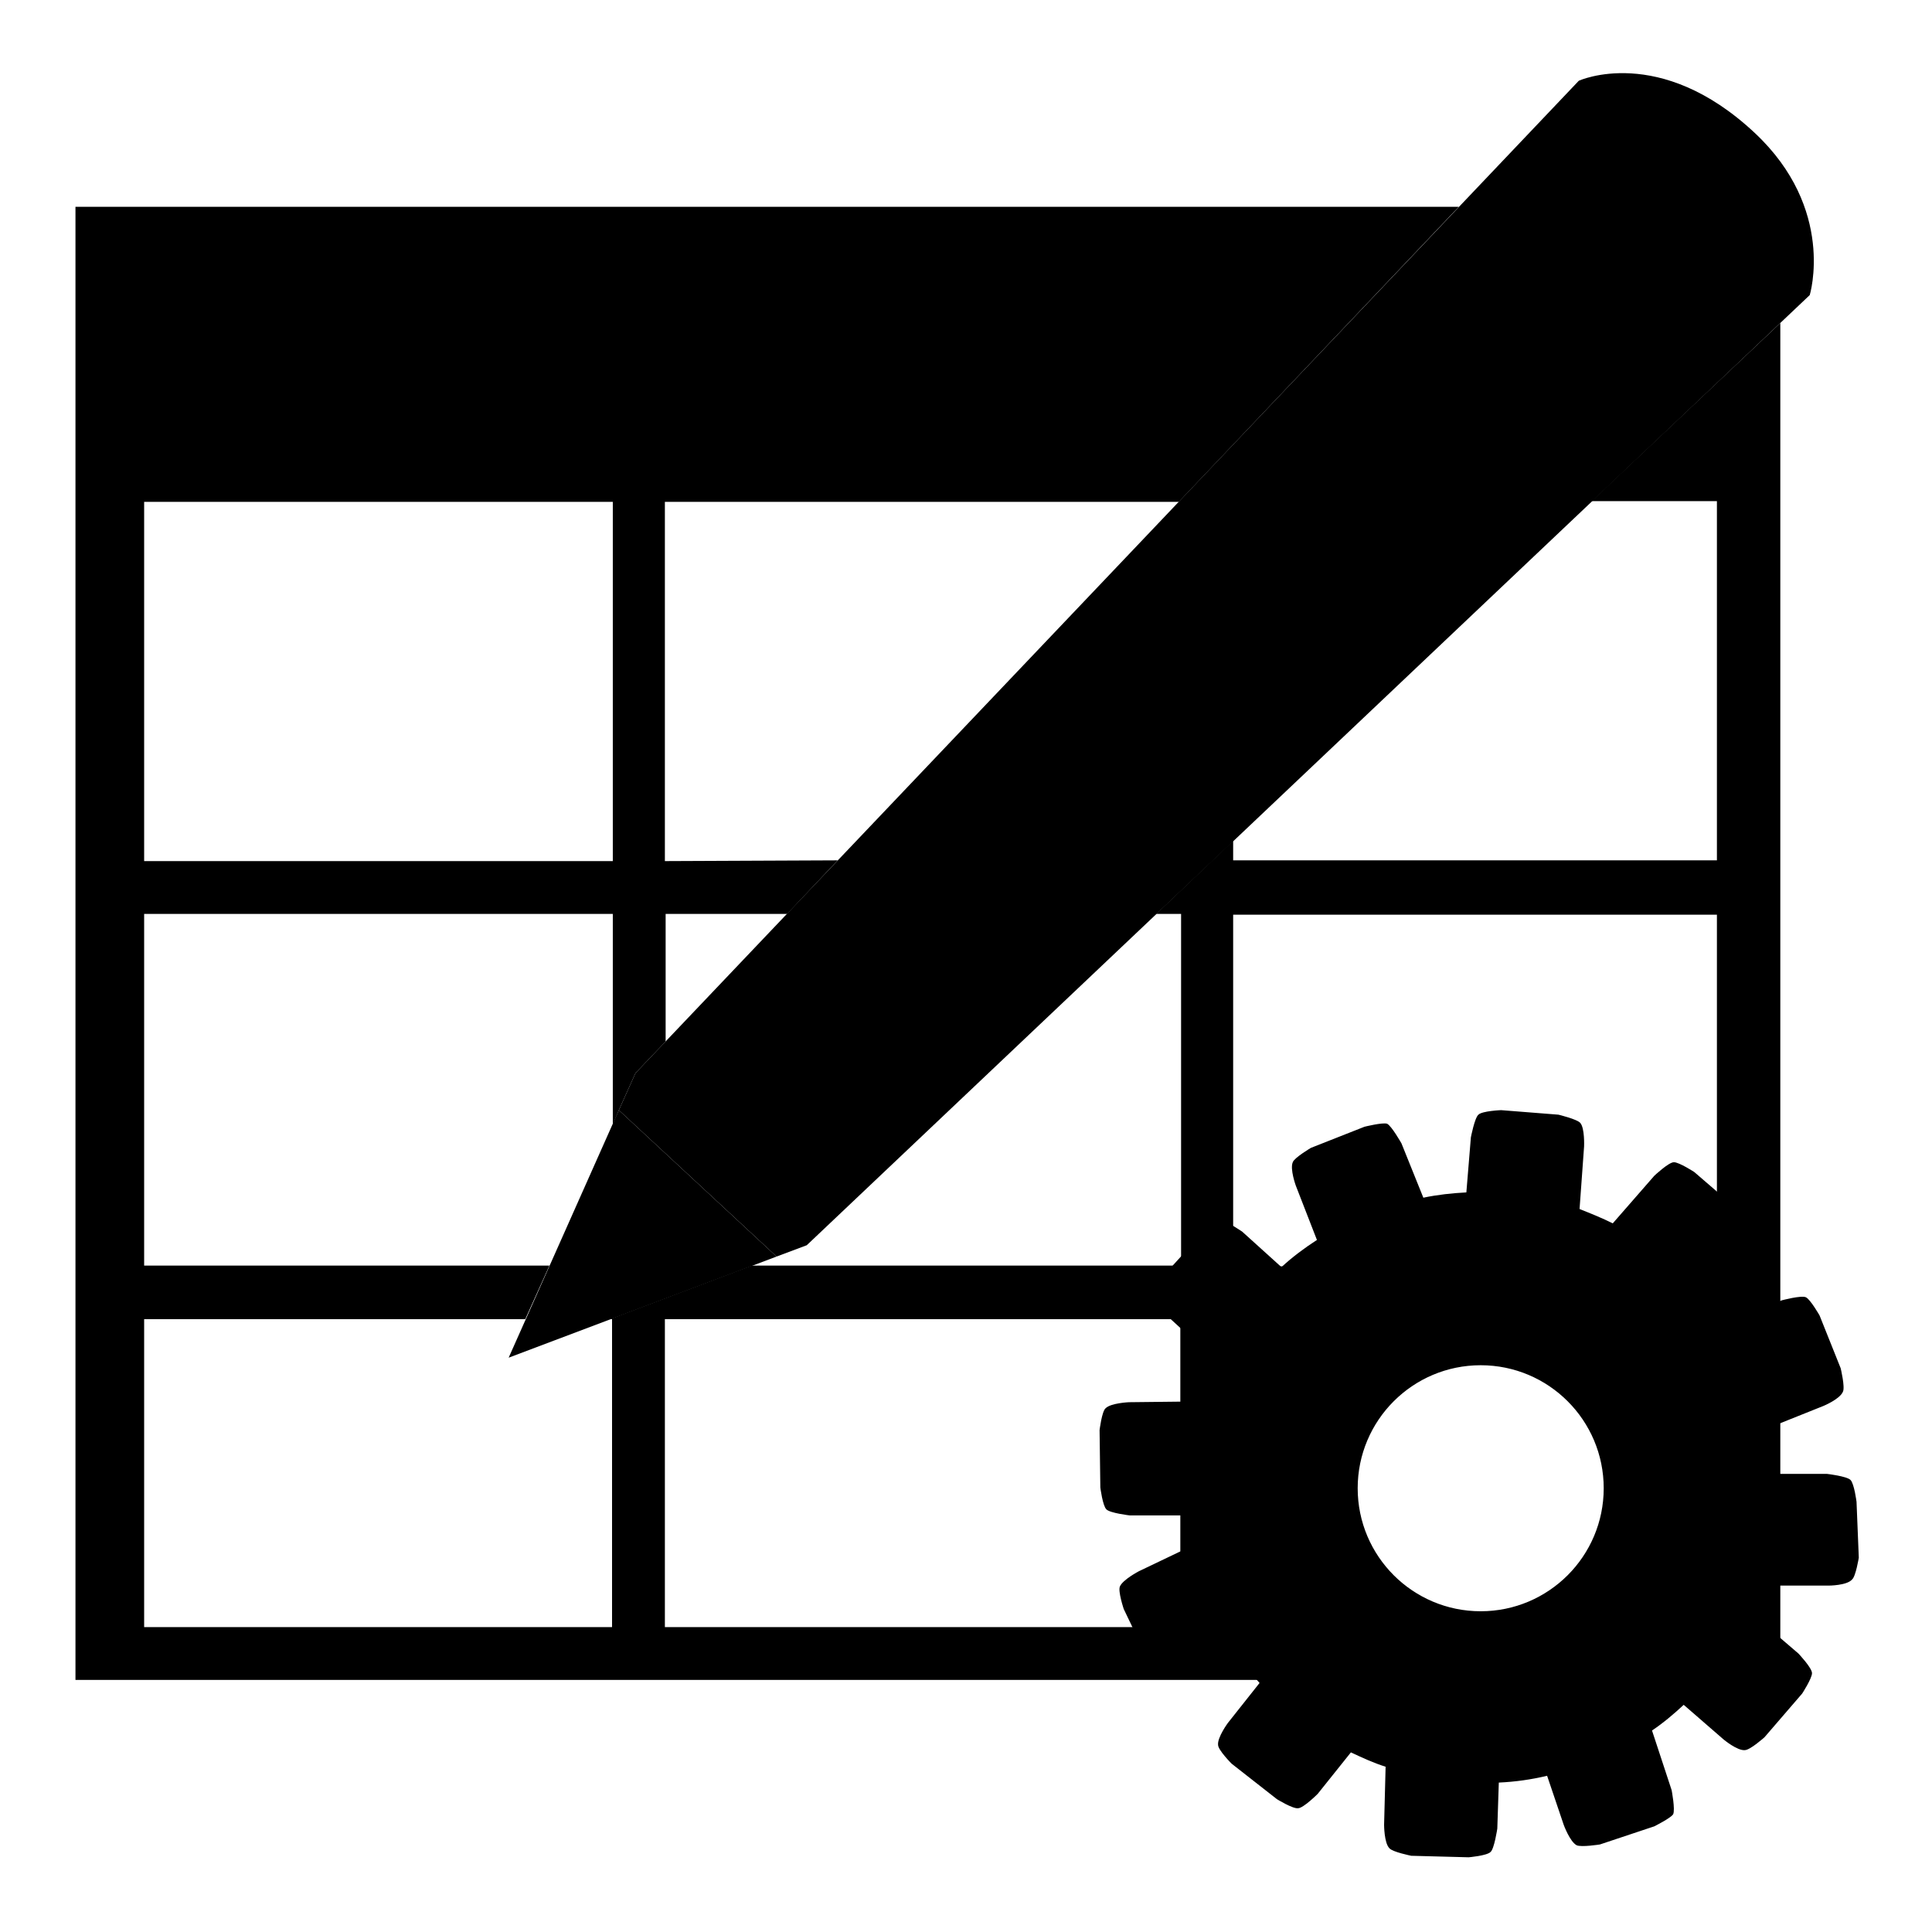
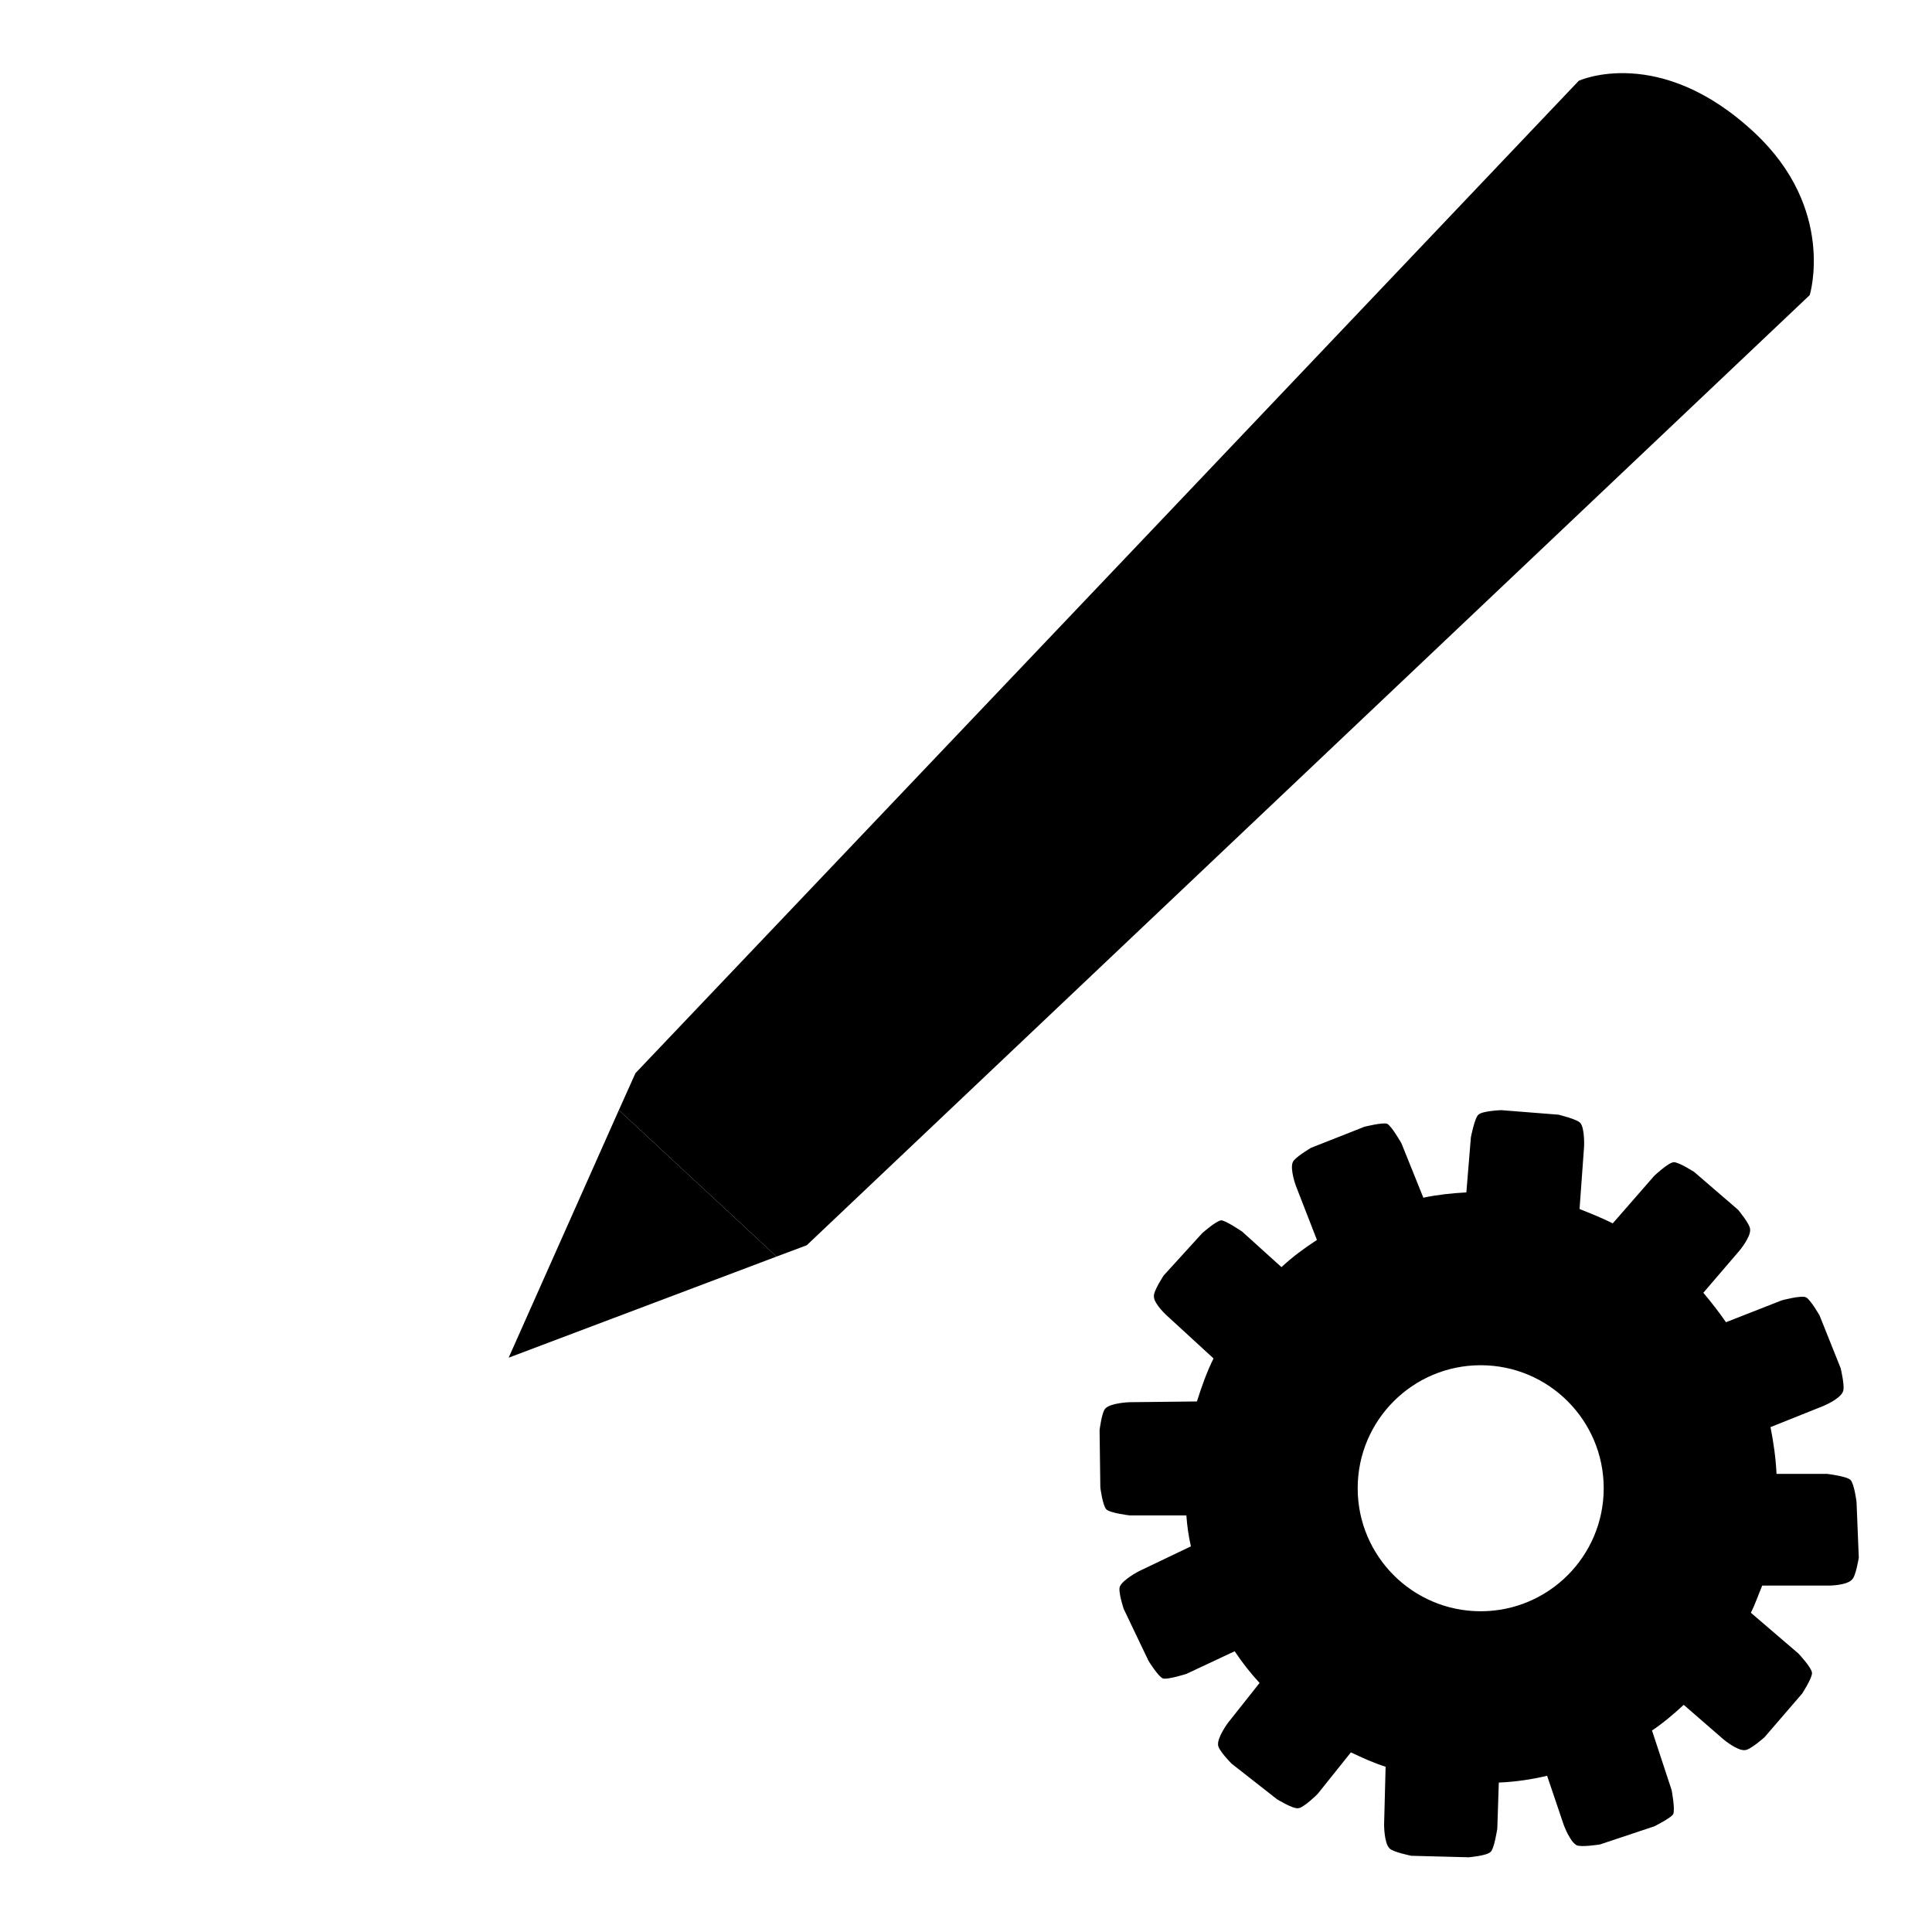
<svg xmlns="http://www.w3.org/2000/svg" version="1.1" x="0px" y="0px" viewBox="0 0 256 256" enable-background="new 0 0 256 256" xml:space="preserve">
  <g>
    <g>
-       <path fill="#000000" d="M88.1,114.1V66.5h68.1l37.1-39.1H10v195.2h225.9V42.8l-25,23.6h16.6v47.6h-64.1v-2.6l-10.2,9.7h3.3v46.6H99.6l-18.8,7.1h0.3v40.8H19.1v-40.8h50.5l3.2-7.1H19.1v-46.6h62.1V149l0.8-1.9l0,0l2.2-4.9l4-4.2v-16.9h16.1l6.7-7.1 M19.1,66.5h62.1v47.6H19.1V66.5z M156.4,215.6H88.1v-40.8h68.3V215.6L156.4,215.6z M227.5,215.6h-64.1v-40.8h64.1V215.6L227.5,215.6z M227.5,167.8h-64.1v-46.6h64.1V167.8L227.5,167.8z" />
      <path fill="#000000" d="M239.8,39.1c0,0,3.5-11.4-7.3-21.5c-12.6-11.8-23.3-6.9-23.3-6.9l-57.2,60.2l-67.8,71.3l-2.2,4.9l20.9,19.4l4-1.5L239.8,39.1z" />
      <path fill="#000000" d="M67.4,179.9l35.5-13.4l-20.9-19.4L67.4,179.9z" />
      <path fill="#000000" d="M206.5,155.9" />
      <path fill="#000000" d="M246,199c0,0-0.3-2.4-0.8-2.9c-0.5-0.5-3.1-0.8-3.1-0.8h-6.7c-0.1-2.1-0.4-4.2-0.8-6.2l7-2.8c0,0,2.2-0.9,2.6-1.9c0.3-0.6-0.3-3.1-0.3-3.1l-2.8-7c0,0-1.2-2.1-1.8-2.4c-0.6-0.3-3.2,0.4-3.2,0.4l-7.4,2.9c-0.9-1.3-1.9-2.6-3-3.9l4.8-5.6c0,0,1.5-1.8,1.4-2.8c0-0.7-1.6-2.6-1.6-2.6l-5.8-5c0,0-2-1.3-2.7-1.3c-0.7,0-2.6,1.8-2.6,1.8l-5.5,6.3c-1.4-0.7-2.9-1.3-4.4-1.9l0.6-8.3c0,0,0.1-2.4-0.5-3.1c-0.4-0.5-2.9-1.1-2.9-1.1l-7.6-0.6c0,0-2.5,0.1-3,0.6c-0.5,0.4-1,3-1,3l-0.6,7.3c-1.9,0.1-3.8,0.3-5.7,0.7l-2.9-7.2c0,0-1.3-2.3-1.9-2.6c-0.6-0.2-3,0.4-3,0.4l-7.1,2.8c0,0-2.2,1.3-2.4,1.9c-0.4,0.9,0.4,3.1,0.4,3.1l2.8,7.2c-1.7,1.1-3.3,2.3-4.7,3.6l-5.2-4.7c0,0-2.2-1.5-2.8-1.5c-0.7,0.1-2.5,1.7-2.5,1.7l-5.1,5.6c0,0-1.4,2.1-1.3,2.8c0,1,1.8,2.6,1.8,2.6l6.1,5.6c-0.9,1.8-1.6,3.8-2.2,5.7l-9,0.1c0,0-2.4,0.1-3.1,0.8c-0.5,0.4-0.8,2.9-0.8,2.9l0.1,7.6c0,0,0.3,2.4,0.8,2.9s3.1,0.8,3.1,0.8l7.5,0c0.1,1.4,0.3,2.8,0.6,4.1l-6.9,3.3c0,0-2.1,1.1-2.5,2c-0.3,0.6,0.5,3,0.5,3l3.3,6.9c0,0,1.3,2.1,1.9,2.3c0.6,0.2,3.1-0.6,3.1-0.6l6.4-3c1,1.5,2.1,2.9,3.3,4.2l-4.2,5.3c0,0-1.4,1.9-1.3,2.9c0,0.7,1.8,2.5,1.8,2.5l6,4.7c0,0,2.1,1.3,2.8,1.2c0.7,0,2.6-1.9,2.6-1.9l4.4-5.5c1.5,0.7,3,1.4,4.6,1.9l-0.2,7.7c0,0,0,2.4,0.7,3.1c0.4,0.5,2.9,1,2.9,1l7.6,0.2c0,0,2.4-0.2,2.9-0.7c0.5-0.4,0.9-3.1,0.9-3.1l0.2-6.1c2.2-0.1,4.3-0.4,6.4-0.9l2.2,6.5c0,0,0.8,2.2,1.7,2.7c0.6,0.3,3.1-0.1,3.1-0.1l7.2-2.4c0,0,2.2-1.1,2.5-1.6c0.3-0.6-0.2-3.2-0.2-3.2l-2.6-7.9c1.5-1,2.9-2.2,4.2-3.4l5.3,4.6c0,0,1.8,1.5,2.8,1.4c0.7,0,2.6-1.7,2.6-1.7l5-5.8c0,0,1.3-2,1.3-2.7c0-0.7-1.8-2.6-1.8-2.6l-6.3-5.4c0.6-1.2,1-2.4,1.5-3.6l8.8,0c0,0,2.4,0,3.1-0.8c0.5-0.4,0.9-2.9,0.9-2.9L246,199z M196.2,213.5c-9,0-16.3-7.3-16.3-16.3s7.3-16.3,16.3-16.3s16.3,7.3,16.3,16.3C212.5,206.2,205.2,213.5,196.2,213.5z" />
    </g>
  </g>
</svg>